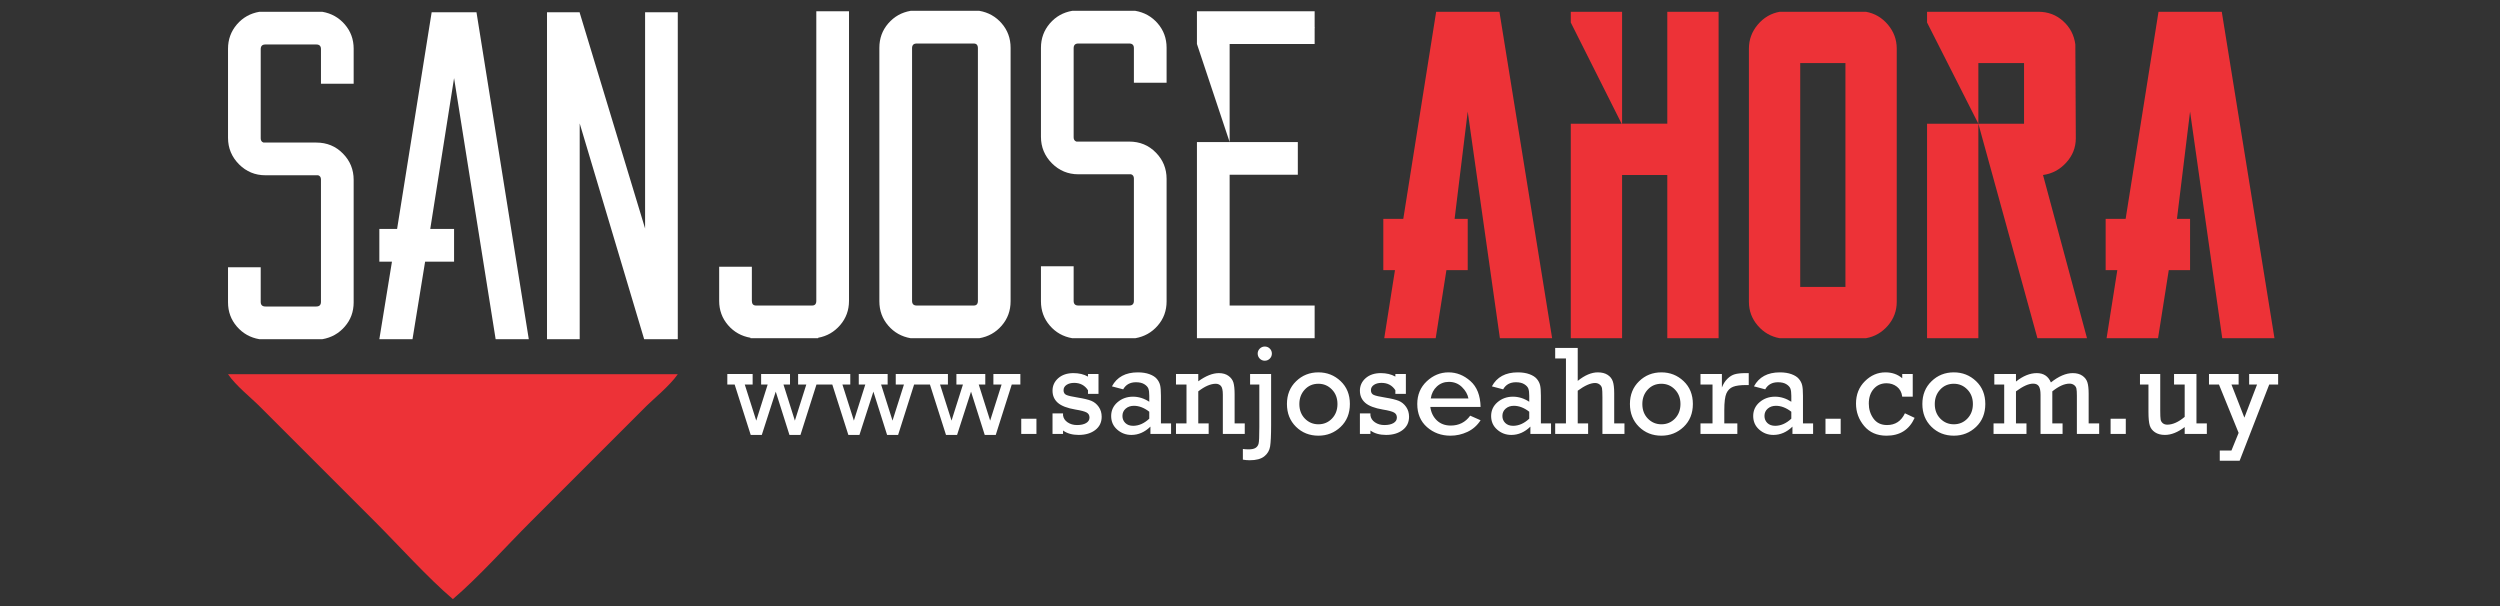
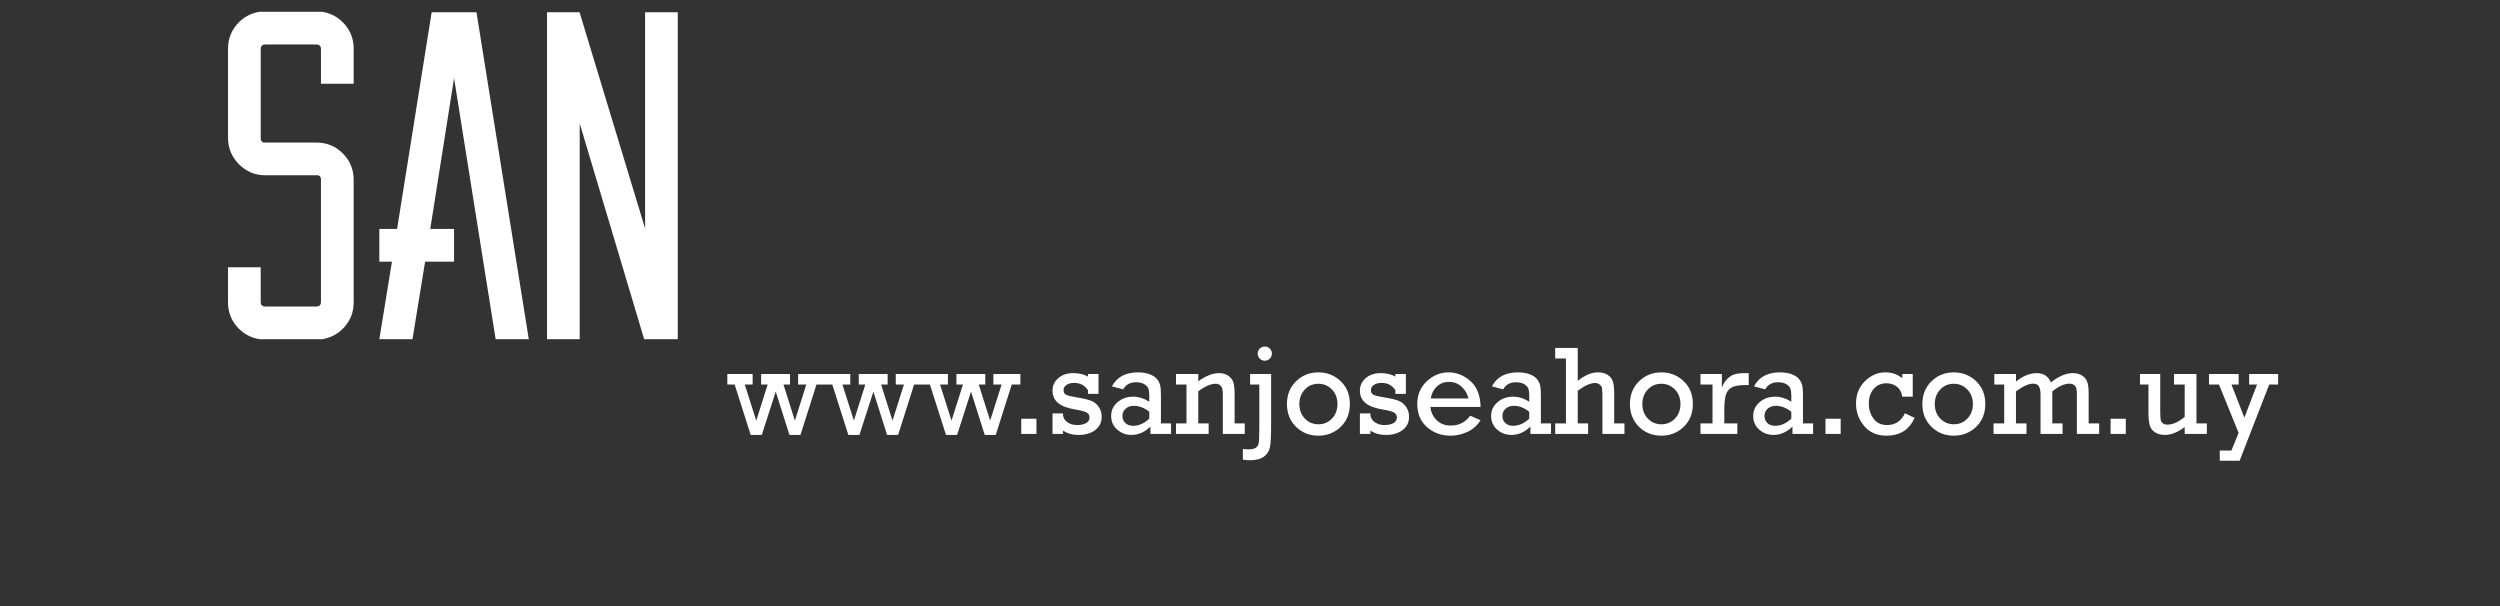
<svg xmlns="http://www.w3.org/2000/svg" xml:space="preserve" width="231px" height="56px" version="1.1" style="shape-rendering:geometricPrecision; text-rendering:geometricPrecision; image-rendering:optimizeQuality; fill-rule:evenodd; clip-rule:evenodd" viewBox="0 0 231 56">
  <rect x="0" y="0" width="231" height="56" fill="#333333" stroke="none" />
  <defs>
    <style type="text/css">
   
    .fil2 {fill:#ED3237}
    .fil0 {fill:#ED3237;fill-rule:nonzero}
    .fil1 {fill:white;fill-rule:nonzero}
   
  </style>
  </defs>
  <g id="Capa_x0020_1">
-     <path class="fil0" d="M138.547 1.089l4.869 30.162 -4.826 0 -2.973 -20.941 -1.206 9.868 0 0.043 1.206 0 0 4.739 -1.968 0 -0.991 6.291 -4.754 0 0.991 -6.291 -1.077 0 0 -4.739 1.846 0 3.037 -19.132 5.846 0zm15.512 0l4.74 0 0 30.162 -4.74 0 0 -15.081 -4.179 0 0 15.081 -4.74 0 0 -19.821 4.697 0 -4.697 -9.35 0 -0.991 4.74 0 0 10.341 4.179 0 0 -10.341zm18.356 0c0.805,0.144 1.48,0.539 2.026,1.185 0.545,0.646 0.818,1.386 0.818,2.219l0 3.232 0 1.293 0 0.086 0 15.555 0 3.232c0,0.832 -0.273,1.565 -0.818,2.197 -0.546,0.632 -1.221,1.02 -2.026,1.163l-7.971 0c-0.805,-0.143 -1.48,-0.531 -2.025,-1.163 -0.546,-0.632 -0.819,-1.365 -0.819,-2.197l0 -23.398c0,-0.833 0.273,-1.573 0.819,-2.219 0.545,-0.646 1.22,-1.041 2.025,-1.185l7.971 0zm-1.896 7.921l0 -1.292 0 -1.889 -4.179 0 0 20.683 4.179 0 0 -1.889 0 -15.527 0 -0.086zm22.32 22.241l-4.581 0 -5.458 -19.821 4.222 0 0 -5.601 -4.222 0 0 5.601 -4.74 -9.35 0 -0.991 10.291 0c0.89,0 1.652,0.288 2.284,0.862 0.639,0.574 1.012,1.293 1.127,2.154l0.043 8.618 0 0.043c0,0.862 -0.294,1.616 -0.89,2.262 -0.589,0.647 -1.3,1.027 -2.14,1.142l4.064 15.081zm-14.779 -19.821l4.74 0 0 19.821 -4.74 0 0 -19.821zm27.232 -10.341l4.869 30.162 -4.826 0 -2.973 -20.941 -1.206 9.868 0 0.043 1.206 0 0 4.739 -1.968 0 -0.991 6.291 -4.754 0 0.991 -6.291 -1.077 0 0 -4.739 1.846 0 3.037 -19.132 5.846 0z" />
-     <polygon class="fil1" points="119.479,4.059 120.189,2.541 121.474,2.541 120.288,4.059 " />
    <path class="fil1" d="M69.366 40.187l-1.484 -4.657 -0.678 0 0 -0.972 2.34 0 0 0.972 -0.728 0 1.061 3.336 1.056 -3.336 -0.605 0 0 -0.972 2.668 0 0 0.972 -0.604 0 1.054 3.336 1.057 -3.336 -0.758 0 0 -0.972 2.492 0 0 0.972 -0.795 0 -1.479 4.657 -1.018 0 -1.266 -4 -1.289 4 -1.024 0zm9.022 0l-1.484 -4.657 -0.679 0 0 -0.972 2.341 0 0 0.972 -0.727 0 1.06 3.336 1.055 -3.336 -0.604 0 0 -0.972 2.668 0 0 0.972 -0.605 0 1.055 3.336 1.057 -3.336 -0.758 0 0 -0.972 2.492 0 0 0.972 -0.796 0 -1.478 4.657 -1.018 0 -1.266 -4 -1.289 4 -1.024 0zm9.022 0l-1.484 -4.657 -0.678 0 0 -0.972 2.34 0 0 0.972 -0.728 0 1.061 3.336 1.055 -3.336 -0.604 0 0 -0.972 2.668 0 0 0.972 -0.605 0 1.055 3.336 1.057 -3.336 -0.758 0 0 -0.972 2.492 0 0 0.972 -0.795 0 -1.479 4.657 -1.018 0 -1.266 -4 -1.289 4 -1.024 0zm6.953 -0.094l0 -1.404 1.404 0 0 1.404 -1.404 0zm2.89 0l0 -1.896 0.972 0 0 0.184c0.035,0.259 0.173,0.474 0.419,0.642 0.246,0.167 0.536,0.251 0.872,0.251 0.351,0 0.63,-0.06 0.84,-0.183 0.209,-0.123 0.314,-0.293 0.314,-0.509 0,-0.211 -0.087,-0.365 -0.261,-0.464 -0.174,-0.1 -0.517,-0.192 -1.032,-0.275 -0.764,-0.129 -1.308,-0.338 -1.634,-0.625 -0.326,-0.288 -0.49,-0.661 -0.49,-1.119 0,-0.46 0.178,-0.846 0.531,-1.157 0.355,-0.309 0.821,-0.466 1.398,-0.466 0.523,0 0.971,0.108 1.348,0.322l0 -0.24 0.971 0 0 1.837 -0.971 0 0 -0.337c-0.293,-0.454 -0.718,-0.68 -1.277,-0.68 -0.285,0 -0.521,0.062 -0.704,0.185 -0.186,0.125 -0.277,0.288 -0.277,0.495 0,0.211 0.083,0.353 0.253,0.431 0.17,0.08 0.536,0.162 1.096,0.252 0.536,0.086 0.942,0.185 1.217,0.296 0.275,0.113 0.503,0.301 0.685,0.56 0.181,0.261 0.271,0.565 0.271,0.911 0,0.515 -0.197,0.922 -0.591,1.224 -0.394,0.303 -0.905,0.455 -1.533,0.455 -0.591,0 -1.073,-0.137 -1.445,-0.408l0 0.314 -0.972 0zm10.953 -0.971l0 0.971 -1.907 0 0 -0.674c-0.525,0.512 -1.112,0.768 -1.759,0.768 -0.504,0 -0.94,-0.164 -1.311,-0.492 -0.372,-0.327 -0.558,-0.745 -0.558,-1.255 0,-0.514 0.197,-0.941 0.591,-1.278 0.396,-0.339 0.872,-0.509 1.428,-0.509 0.519,0 1.02,0.156 1.503,0.468l0 -0.55c0,-0.285 -0.027,-0.501 -0.08,-0.655 -0.054,-0.152 -0.179,-0.291 -0.376,-0.414 -0.195,-0.122 -0.453,-0.183 -0.77,-0.183 -0.547,0 -0.94,0.218 -1.186,0.655l-1.039 -0.275c0.462,-0.862 1.259,-1.293 2.393,-1.293 0.415,0 0.776,0.057 1.078,0.168 0.304,0.113 0.53,0.257 0.679,0.435 0.15,0.177 0.249,0.369 0.3,0.573 0.053,0.205 0.078,0.533 0.078,0.983l0 2.557 0.936 0zm-2.013 -1.078c-0.468,-0.365 -0.944,-0.548 -1.423,-0.548 -0.3,0 -0.552,0.087 -0.755,0.261 -0.201,0.175 -0.302,0.4 -0.302,0.677 0,0.259 0.088,0.474 0.265,0.649 0.177,0.173 0.419,0.261 0.723,0.261 0.527,0 1.024,-0.22 1.492,-0.659l0 -0.641zm4.527 -3.486l0 0.673c0.696,-0.503 1.33,-0.755 1.906,-0.755 0.356,0 0.651,0.084 0.885,0.254 0.234,0.17 0.386,0.377 0.458,0.622 0.072,0.246 0.109,0.605 0.109,1.077l0 2.693 0.937 0 0 0.971 -2.025 0 0 -3.621c0,-0.42 -0.062,-0.693 -0.187,-0.821 -0.125,-0.127 -0.279,-0.192 -0.462,-0.192 -0.478,0 -1.018,0.234 -1.621,0.702l0 2.961 0.96 0 0 0.971 -3.019 0 0 -0.971 0.971 0 0 -3.592 -0.971 0 0 -0.972 2.059 0zm5.49 -1.888c0,-0.177 0.064,-0.331 0.193,-0.46 0.131,-0.126 0.283,-0.191 0.462,-0.191 0.184,0 0.338,0.062 0.464,0.189 0.127,0.125 0.192,0.281 0.192,0.462 0,0.184 -0.065,0.34 -0.194,0.468 -0.13,0.127 -0.282,0.192 -0.462,0.192 -0.185,0 -0.341,-0.067 -0.468,-0.197 -0.125,-0.133 -0.187,-0.287 -0.187,-0.463zm-1.369 9.801l0 -0.985c0.183,0.023 0.357,0.035 0.525,0.035 0.285,0 0.497,-0.043 0.639,-0.131 0.143,-0.087 0.238,-0.216 0.285,-0.384 0.049,-0.166 0.072,-0.687 0.072,-1.558l0 -3.918 -0.854 0 0 -0.972 1.943 0 0 4.71c0,0.95 -0.032,1.611 -0.092,1.984 -0.061,0.374 -0.242,0.68 -0.542,0.918 -0.301,0.238 -0.747,0.357 -1.336,0.357 -0.225,0 -0.439,-0.019 -0.64,-0.056zm4.072 -5.143c0,-0.853 0.283,-1.555 0.847,-2.101 0.563,-0.548 1.25,-0.821 2.061,-0.821 0.796,0 1.48,0.269 2.052,0.81 0.571,0.54 0.856,1.244 0.856,2.112 0,0.869 -0.285,1.576 -0.854,2.118 -0.57,0.54 -1.254,0.811 -2.054,0.811 -0.823,0 -1.513,-0.275 -2.071,-0.823 -0.558,-0.55 -0.837,-1.252 -0.837,-2.106zm1.147 0.004c0,0.548 0.17,0.996 0.511,1.347 0.341,0.349 0.759,0.525 1.25,0.525 0.499,0 0.919,-0.178 1.256,-0.531 0.337,-0.355 0.505,-0.801 0.505,-1.341 0,-0.545 -0.171,-0.993 -0.515,-1.344 -0.343,-0.353 -0.758,-0.529 -1.246,-0.529 -0.511,0 -0.932,0.18 -1.264,0.541 -0.331,0.359 -0.497,0.803 -0.497,1.332zm5.595 2.761l0 -1.896 0.972 0 0 0.184c0.035,0.259 0.173,0.474 0.419,0.642 0.246,0.167 0.536,0.251 0.872,0.251 0.351,0 0.63,-0.06 0.84,-0.183 0.209,-0.123 0.314,-0.293 0.314,-0.509 0,-0.211 -0.088,-0.365 -0.261,-0.464 -0.174,-0.1 -0.517,-0.192 -1.032,-0.275 -0.764,-0.129 -1.308,-0.338 -1.634,-0.625 -0.326,-0.288 -0.49,-0.661 -0.49,-1.119 0,-0.46 0.178,-0.846 0.531,-1.157 0.355,-0.309 0.821,-0.466 1.398,-0.466 0.523,0 0.972,0.108 1.348,0.322l0 -0.24 0.971 0 0 1.837 -0.971 0 0 -0.337c-0.293,-0.454 -0.718,-0.68 -1.278,-0.68 -0.284,0 -0.52,0.062 -0.704,0.185 -0.185,0.125 -0.277,0.288 -0.277,0.495 0,0.211 0.084,0.353 0.254,0.431 0.17,0.08 0.536,0.162 1.096,0.252 0.537,0.086 0.942,0.185 1.217,0.296 0.275,0.113 0.503,0.301 0.685,0.56 0.181,0.261 0.271,0.565 0.271,0.911 0,0.515 -0.197,0.922 -0.591,1.224 -0.394,0.303 -0.905,0.455 -1.533,0.455 -0.591,0 -1.073,-0.137 -1.445,-0.408l0 0.314 -0.972 0zm11.152 -2.492l-4.646 0c0.069,0.513 0.271,0.926 0.605,1.244 0.335,0.318 0.763,0.476 1.283,0.476 0.757,0 1.358,-0.304 1.798,-0.913l0.96 0.423c-0.312,0.482 -0.718,0.841 -1.217,1.075 -0.499,0.234 -1.02,0.351 -1.566,0.351 -0.845,0 -1.568,-0.263 -2.169,-0.792 -0.599,-0.528 -0.899,-1.24 -0.899,-2.137 0,-0.849 0.293,-1.549 0.878,-2.099 0.585,-0.548 1.256,-0.823 2.012,-0.823 0.743,0 1.416,0.267 2.021,0.804 0.605,0.534 0.917,1.332 0.94,2.391zm-1.123 -0.784c-0.076,-0.39 -0.277,-0.743 -0.605,-1.059 -0.326,-0.316 -0.727,-0.474 -1.201,-0.474 -0.433,0 -0.804,0.142 -1.112,0.427 -0.308,0.287 -0.495,0.653 -0.564,1.106l3.482 0zm7.631 2.305l0 0.971 -1.907 0 0 -0.674c-0.525,0.512 -1.112,0.768 -1.76,0.768 -0.503,0 -0.94,-0.164 -1.31,-0.492 -0.373,-0.327 -0.558,-0.745 -0.558,-1.255 0,-0.514 0.197,-0.941 0.591,-1.278 0.396,-0.339 0.872,-0.509 1.428,-0.509 0.519,0 1.02,0.156 1.503,0.468l0 -0.55c0,-0.285 -0.027,-0.501 -0.08,-0.655 -0.054,-0.152 -0.179,-0.291 -0.376,-0.414 -0.195,-0.122 -0.452,-0.183 -0.77,-0.183 -0.546,0 -0.94,0.218 -1.186,0.655l-1.04 -0.275c0.463,-0.862 1.26,-1.293 2.393,-1.293 0.416,0 0.777,0.057 1.079,0.168 0.304,0.113 0.53,0.257 0.679,0.435 0.15,0.177 0.249,0.369 0.3,0.573 0.052,0.205 0.078,0.533 0.078,0.983l0 2.557 0.936 0zm-2.013 -1.078c-0.468,-0.365 -0.944,-0.548 -1.423,-0.548 -0.301,0 -0.552,0.087 -0.755,0.261 -0.201,0.175 -0.303,0.4 -0.303,0.677 0,0.259 0.088,0.474 0.266,0.649 0.177,0.173 0.419,0.261 0.723,0.261 0.527,0 1.024,-0.22 1.492,-0.659l0 -0.641zm3.392 1.078l0 -6.003 -0.995 0 0 -0.971 2.083 0 0 3.046c0.652,-0.525 1.27,-0.788 1.857,-0.788 0.364,0 0.667,0.076 0.903,0.228 0.236,0.153 0.396,0.353 0.481,0.603 0.086,0.25 0.129,0.614 0.129,1.094l0 2.791 0.948 0 0 0.971 -2.036 0 0 -3.379c0,-0.42 -0.014,-0.699 -0.039,-0.839 -0.027,-0.141 -0.101,-0.258 -0.221,-0.349 -0.118,-0.092 -0.261,-0.137 -0.424,-0.137 -0.418,0 -0.95,0.238 -1.598,0.712l0 3.021 0.96 0 0 0.971 -3.043 0 0 -0.971 0.995 0zm5.911 -1.794c0,-0.853 0.283,-1.555 0.847,-2.101 0.563,-0.548 1.25,-0.821 2.061,-0.821 0.796,0 1.48,0.269 2.052,0.81 0.571,0.54 0.856,1.244 0.856,2.112 0,0.869 -0.285,1.576 -0.854,2.118 -0.57,0.54 -1.254,0.811 -2.054,0.811 -0.823,0 -1.514,-0.275 -2.071,-0.823 -0.558,-0.55 -0.837,-1.252 -0.837,-2.106zm1.147 0.004c0,0.548 0.17,0.996 0.511,1.347 0.341,0.349 0.759,0.525 1.25,0.525 0.499,0 0.919,-0.178 1.256,-0.531 0.337,-0.355 0.505,-0.801 0.505,-1.341 0,-0.545 -0.171,-0.993 -0.515,-1.344 -0.343,-0.353 -0.759,-0.529 -1.246,-0.529 -0.511,0 -0.932,0.18 -1.264,0.541 -0.331,0.359 -0.497,0.803 -0.497,1.332zm6.485 1.79l0 -3.592 -1.112 0 0 -0.972 1.978 0 0 1.247c0.123,-0.324 0.292,-0.593 0.509,-0.806 0.218,-0.214 0.448,-0.355 0.69,-0.421 0.244,-0.068 0.575,-0.102 0.995,-0.102l0.286 0 0 1.101 -0.216 0c-0.554,0 -0.966,0.054 -1.239,0.165 -0.273,0.109 -0.474,0.31 -0.606,0.601 -0.131,0.291 -0.197,0.813 -0.197,1.564l0 1.215 1.205 0 0 0.971 -3.405 0 0 -0.971 1.112 0zm9.293 0l0 0.971 -1.908 0 0 -0.674c-0.524,0.512 -1.112,0.768 -1.759,0.768 -0.503,0 -0.94,-0.164 -1.311,-0.492 -0.372,-0.327 -0.557,-0.745 -0.557,-1.255 0,-0.514 0.197,-0.941 0.59,-1.278 0.396,-0.339 0.872,-0.509 1.428,-0.509 0.519,0 1.02,0.156 1.504,0.468l0 -0.55c0,-0.285 -0.027,-0.501 -0.08,-0.655 -0.055,-0.152 -0.18,-0.291 -0.376,-0.414 -0.195,-0.122 -0.453,-0.183 -0.771,-0.183 -0.546,0 -0.94,0.218 -1.185,0.655l-1.04 -0.275c0.462,-0.862 1.26,-1.293 2.393,-1.293 0.415,0 0.776,0.057 1.079,0.168 0.304,0.113 0.53,0.257 0.678,0.435 0.15,0.177 0.25,0.369 0.3,0.573 0.053,0.205 0.079,0.533 0.079,0.983l0 2.557 0.936 0zm-2.013 -1.078c-0.468,-0.365 -0.944,-0.548 -1.424,-0.548 -0.3,0 -0.552,0.087 -0.755,0.261 -0.2,0.175 -0.302,0.4 -0.302,0.677 0,0.259 0.088,0.474 0.265,0.649 0.178,0.173 0.42,0.261 0.724,0.261 0.527,0 1.024,-0.22 1.492,-0.659l0 -0.641zm3.158 2.049l0 -1.404 1.404 0 0 1.404 -1.404 0zm8.062 -5.535l0 2.095 -0.971 0c-0.049,-0.4 -0.213,-0.706 -0.488,-0.921 -0.275,-0.212 -0.595,-0.319 -0.959,-0.319 -0.488,0 -0.882,0.173 -1.186,0.518 -0.304,0.345 -0.456,0.8 -0.456,1.362 0,0.522 0.144,0.983 0.432,1.382 0.289,0.4 0.707,0.599 1.254,0.599 0.759,0 1.311,-0.363 1.652,-1.088l0.897 0.423c-0.495,1.098 -1.361,1.648 -2.597,1.648 -0.876,0 -1.564,-0.298 -2.068,-0.897 -0.501,-0.599 -0.752,-1.289 -0.752,-2.071 0,-0.835 0.275,-1.525 0.823,-2.067 0.548,-0.545 1.18,-0.816 1.895,-0.816 0.613,0 1.13,0.182 1.553,0.542l0 -0.39 0.971 0zm0.889 2.77c0,-0.853 0.283,-1.555 0.847,-2.101 0.563,-0.548 1.25,-0.821 2.061,-0.821 0.796,0 1.48,0.269 2.052,0.81 0.571,0.54 0.856,1.244 0.856,2.112 0,0.869 -0.285,1.576 -0.854,2.118 -0.57,0.54 -1.254,0.811 -2.054,0.811 -0.823,0 -1.513,-0.275 -2.071,-0.823 -0.558,-0.55 -0.837,-1.252 -0.837,-2.106zm1.147 0.004c0,0.548 0.17,0.996 0.511,1.347 0.341,0.349 0.759,0.525 1.25,0.525 0.499,0 0.919,-0.178 1.256,-0.531 0.338,-0.355 0.505,-0.801 0.505,-1.341 0,-0.545 -0.171,-0.993 -0.515,-1.344 -0.343,-0.353 -0.759,-0.529 -1.246,-0.529 -0.511,0 -0.932,0.18 -1.264,0.541 -0.331,0.359 -0.497,0.803 -0.497,1.332zm6.415 1.79l0 -3.592 -0.913 0 0 -0.972 2.001 0 0 0.697c0.653,-0.519 1.295,-0.779 1.921,-0.779 0.632,0 1.066,0.287 1.306,0.862 0.722,-0.575 1.395,-0.862 2.017,-0.862 0.359,0 0.653,0.078 0.885,0.237 0.231,0.157 0.386,0.358 0.466,0.6 0.08,0.242 0.121,0.597 0.121,1.069l0 2.74 0.972 0 0 0.971 -2.06 0 0 -3.514c0,-0.32 -0.013,-0.546 -0.043,-0.677 -0.029,-0.13 -0.101,-0.24 -0.218,-0.325 -0.117,-0.086 -0.257,-0.129 -0.421,-0.129 -0.467,0 -0.995,0.238 -1.588,0.713l0 2.961 0.948 0 0 0.971 -2.036 0 0 -3.618c0,-0.36 -0.053,-0.624 -0.156,-0.785 -0.106,-0.162 -0.283,-0.242 -0.532,-0.242 -0.41,0 -0.937,0.238 -1.582,0.713l0 2.961 0.971 0 0 0.971 -3.043 0 0 -0.971 0.984 0zm9.831 0.971l0 -1.404 1.404 0 0 1.404 -1.404 0zm8.893 -0.971l0 0.971 -2.047 0 0 -0.634c-0.636,0.486 -1.245,0.728 -1.828,0.728 -0.368,0 -0.675,-0.082 -0.917,-0.244 -0.241,-0.162 -0.402,-0.37 -0.481,-0.628 -0.08,-0.257 -0.121,-0.671 -0.121,-1.242l0 -2.543 -0.784 0 0 -0.972 1.872 0 0 3.372c0,0.408 0.012,0.683 0.035,0.823 0.021,0.141 0.088,0.258 0.199,0.35 0.109,0.091 0.25,0.136 0.415,0.136 0.504,0 1.04,-0.24 1.61,-0.72l0 -2.989 -0.983 0 0 -0.972 2.071 0 0 4.564 0.959 0zm2.937 0.876l-1.817 -4.468 -0.921 0 0 -0.972 2.738 0 0 0.972 -0.663 0 1.194 3.061 1.172 -3.061 -0.731 0 0 -0.972 2.679 0 0 0.972 -0.823 0 -2.736 7.044 -1.835 0 0 -0.948 1.08 0 0.663 -1.628z" />
-     <path class="fil2" d="M21.069 34.575c0.707,1.048 2.169,2.218 2.821,2.87 1.198,1.198 2.396,2.396 3.595,3.595 2.383,2.383 4.766,4.766 7.148,7.148 2.219,2.219 4.892,5.199 7.211,7.17 2.307,-1.96 4.964,-4.923 7.17,-7.128l10.702 -10.703c0.631,-0.63 2.183,-1.894 2.912,-2.952l-41.559 0z" />
-     <path class="fil1" d="M78.448 1.043l0 26.756c0,0.863 -0.274,1.611 -0.82,2.244 -0.547,0.633 -1.223,1.021 -2.029,1.165l0 0.043 -0.56 0 -5.179 0 -0.518 0 0 -0.043c-0.834,-0.144 -1.525,-0.532 -2.071,-1.165 -0.547,-0.633 -0.82,-1.381 -0.82,-2.244l0 -3.15 3.021 0 0 3.15c0,0.288 0.129,0.432 0.388,0.432l5.179 0c0.258,0 0.388,-0.144 0.388,-0.432l0 -26.756 3.021 0zm12.04 -0.043c0.834,0.144 1.524,0.532 2.071,1.165 0.547,0.633 0.82,1.381 0.82,2.252l0 23.418c0,0.87 -0.273,1.618 -0.82,2.251 -0.547,0.633 -1.237,1.021 -2.071,1.165l-6.344 0c-0.834,-0.144 -1.525,-0.532 -2.071,-1.165 -0.547,-0.633 -0.82,-1.381 -0.82,-2.251l0 -23.418c0,-0.871 0.273,-1.619 0.82,-2.252 0.546,-0.633 1.237,-1.021 2.071,-1.165l6.344 0zm-0.13 3.453c0,-0.288 -0.129,-0.432 -0.388,-0.432l-5.265 0c-0.288,0 -0.431,0.144 -0.431,0.432l0 23.346c0,0.288 0.143,0.432 0.431,0.432l5.265 0c0.259,0 0.388,-0.144 0.388,-0.432l0 -23.346zm14.414 3.193l0 -3.201c0,-0.28 -0.144,-0.424 -0.432,-0.424l-4.704 0c-0.287,0 -0.431,0.144 -0.431,0.432l0 8.242c0,0.201 0.086,0.331 0.259,0.388l4.876 0c0.979,0 1.798,0.338 2.46,1.015 0.662,0.669 0.993,1.481 0.993,2.431l0 11.321c0,0.862 -0.274,1.61 -0.82,2.236 -0.547,0.633 -1.238,1.021 -2.072,1.165l-5.826 0c-0.834,-0.144 -1.525,-0.532 -2.071,-1.165 -0.547,-0.633 -0.82,-1.381 -0.82,-2.244l0 -3.236 3.021 0 0 3.2c0,0.281 0.144,0.425 0.431,0.425l4.704 0c0.288,0 0.432,-0.144 0.432,-0.432l0 -11.306c0,-0.202 -0.086,-0.331 -0.259,-0.389l-4.877 0c-0.949,0 -1.762,-0.338 -2.438,-1.014 -0.676,-0.683 -1.014,-1.496 -1.014,-2.445l0 -8.228c0,-0.863 0.273,-1.612 0.82,-2.252 0.546,-0.633 1.237,-1.021 2.071,-1.165l5.826 0c0.834,0.144 1.525,0.532 2.072,1.165 0.546,0.633 0.82,1.381 0.82,2.244l0 3.237 -3.021 0zm8.846 -3.582l0 9.062 6.301 0 0 3.021 -6.301 0 0 12.084 7.855 0 0 3.02 -10.876 0 0 -18.125 3.021 0 -3.021 -9.062 0 -3.021 10.876 0 0 3.021 -7.855 0z" />
    <path class="fil1" d="M29.657 7.735l0 -3.2c0,-0.281 -0.144,-0.425 -0.431,-0.425l-4.704 0c-0.288,0 -0.432,0.144 -0.432,0.432l0 8.243c0,0.201 0.086,0.33 0.259,0.388l4.877 0c0.978,0 1.798,0.338 2.459,1.014 0.662,0.669 0.993,1.482 0.993,2.431l0 11.321c0,0.863 -0.273,1.611 -0.82,2.237 -0.547,0.632 -1.237,1.021 -2.072,1.165l-5.825 0c-0.835,-0.144 -1.525,-0.533 -2.072,-1.165 -0.546,-0.633 -0.82,-1.381 -0.82,-2.244l0 -3.237 3.021 0 0 3.201c0,0.28 0.144,0.424 0.432,0.424l4.704 0c0.287,0 0.431,-0.144 0.431,-0.431l0 -11.307c0,-0.201 -0.086,-0.331 -0.259,-0.388l-4.876 0c-0.95,0 -1.763,-0.338 -2.439,-1.014 -0.676,-0.684 -1.014,-1.497 -1.014,-2.446l0 -8.228c0,-0.863 0.274,-1.611 0.82,-2.251 0.547,-0.633 1.237,-1.021 2.072,-1.165l5.825 0c0.835,0.144 1.525,0.532 2.072,1.165 0.547,0.633 0.82,1.381 0.82,2.244l0 3.236 -3.021 0zm12.299 -0.517l-2.201 13.938 2.201 0 0 3.021 -2.676 0 -1.165 7.164 -3.064 0 1.166 -7.164 -1.166 0 0 -3.021 1.64 0 3.194 -20.023 4.142 0 4.833 30.208 -3.063 0 -3.841 -24.123zm20.671 -6.085l0 30.208 -3.021 0 0 0 -0.086 0 -5.956 -19.937 0 19.937 -3.021 0 0 -30.208 3.021 0 0 0.043 6.042 19.937 0 -19.98 3.021 0z" />
  </g>
</svg>